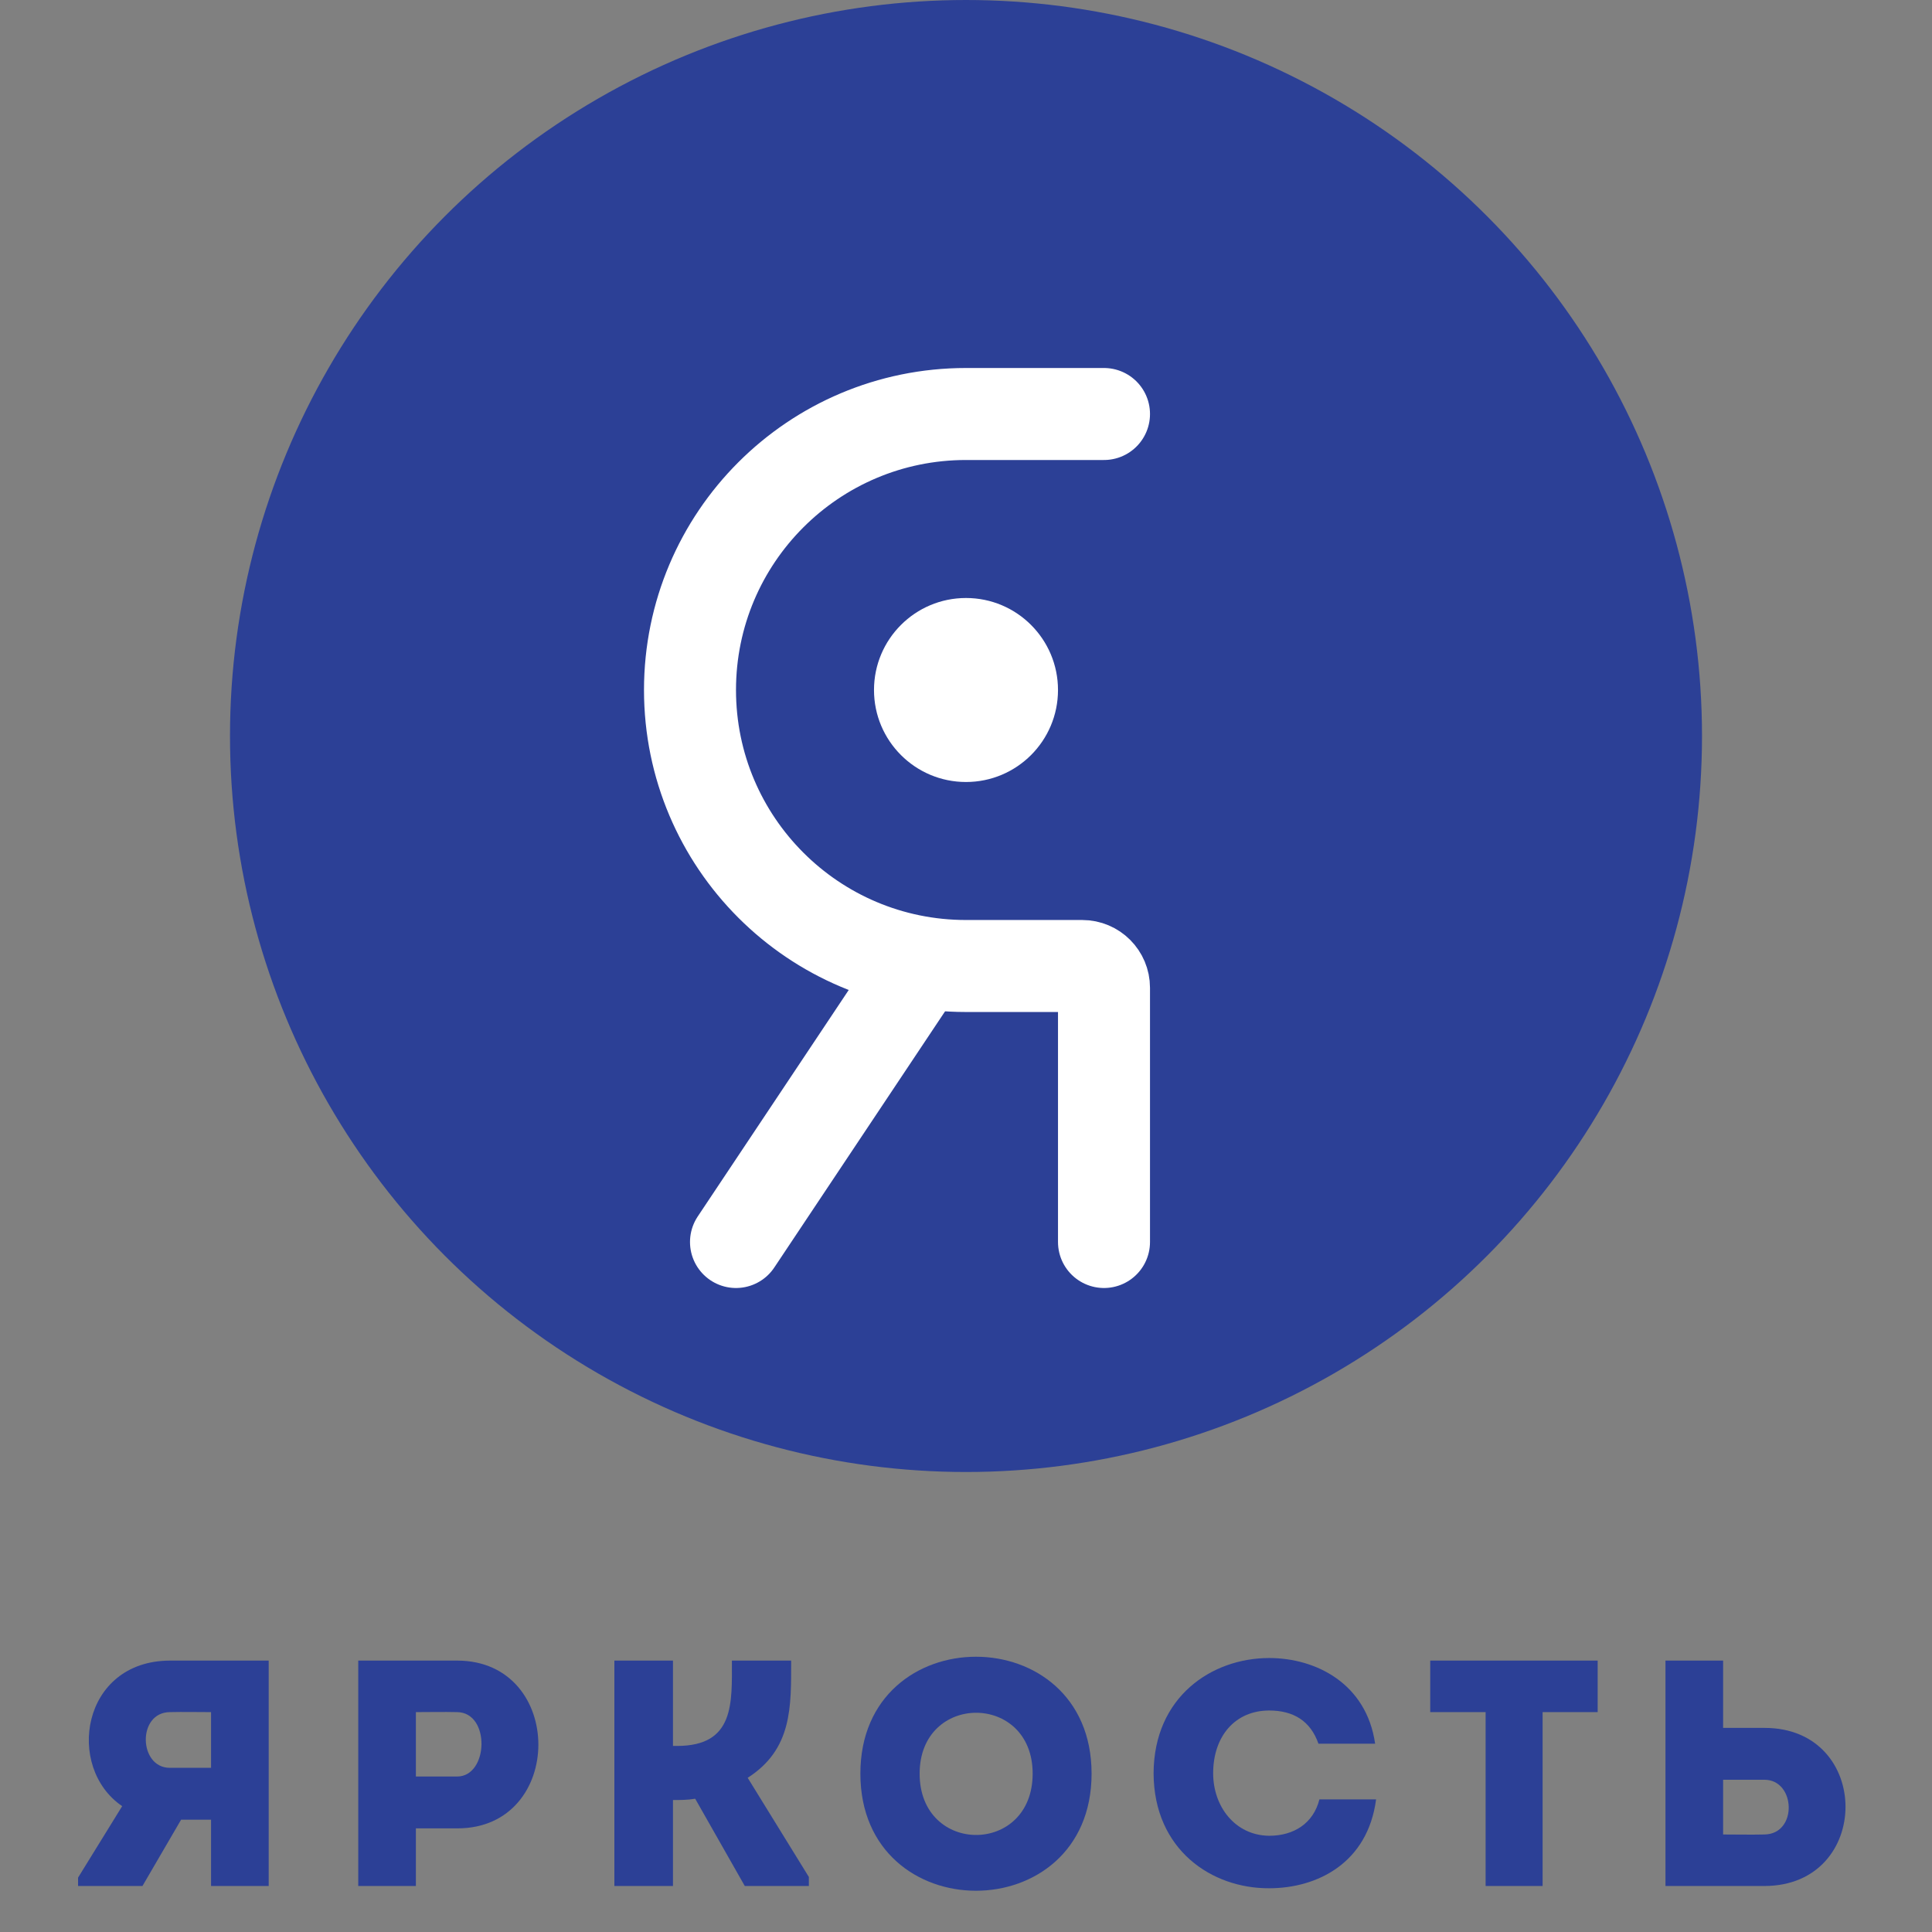
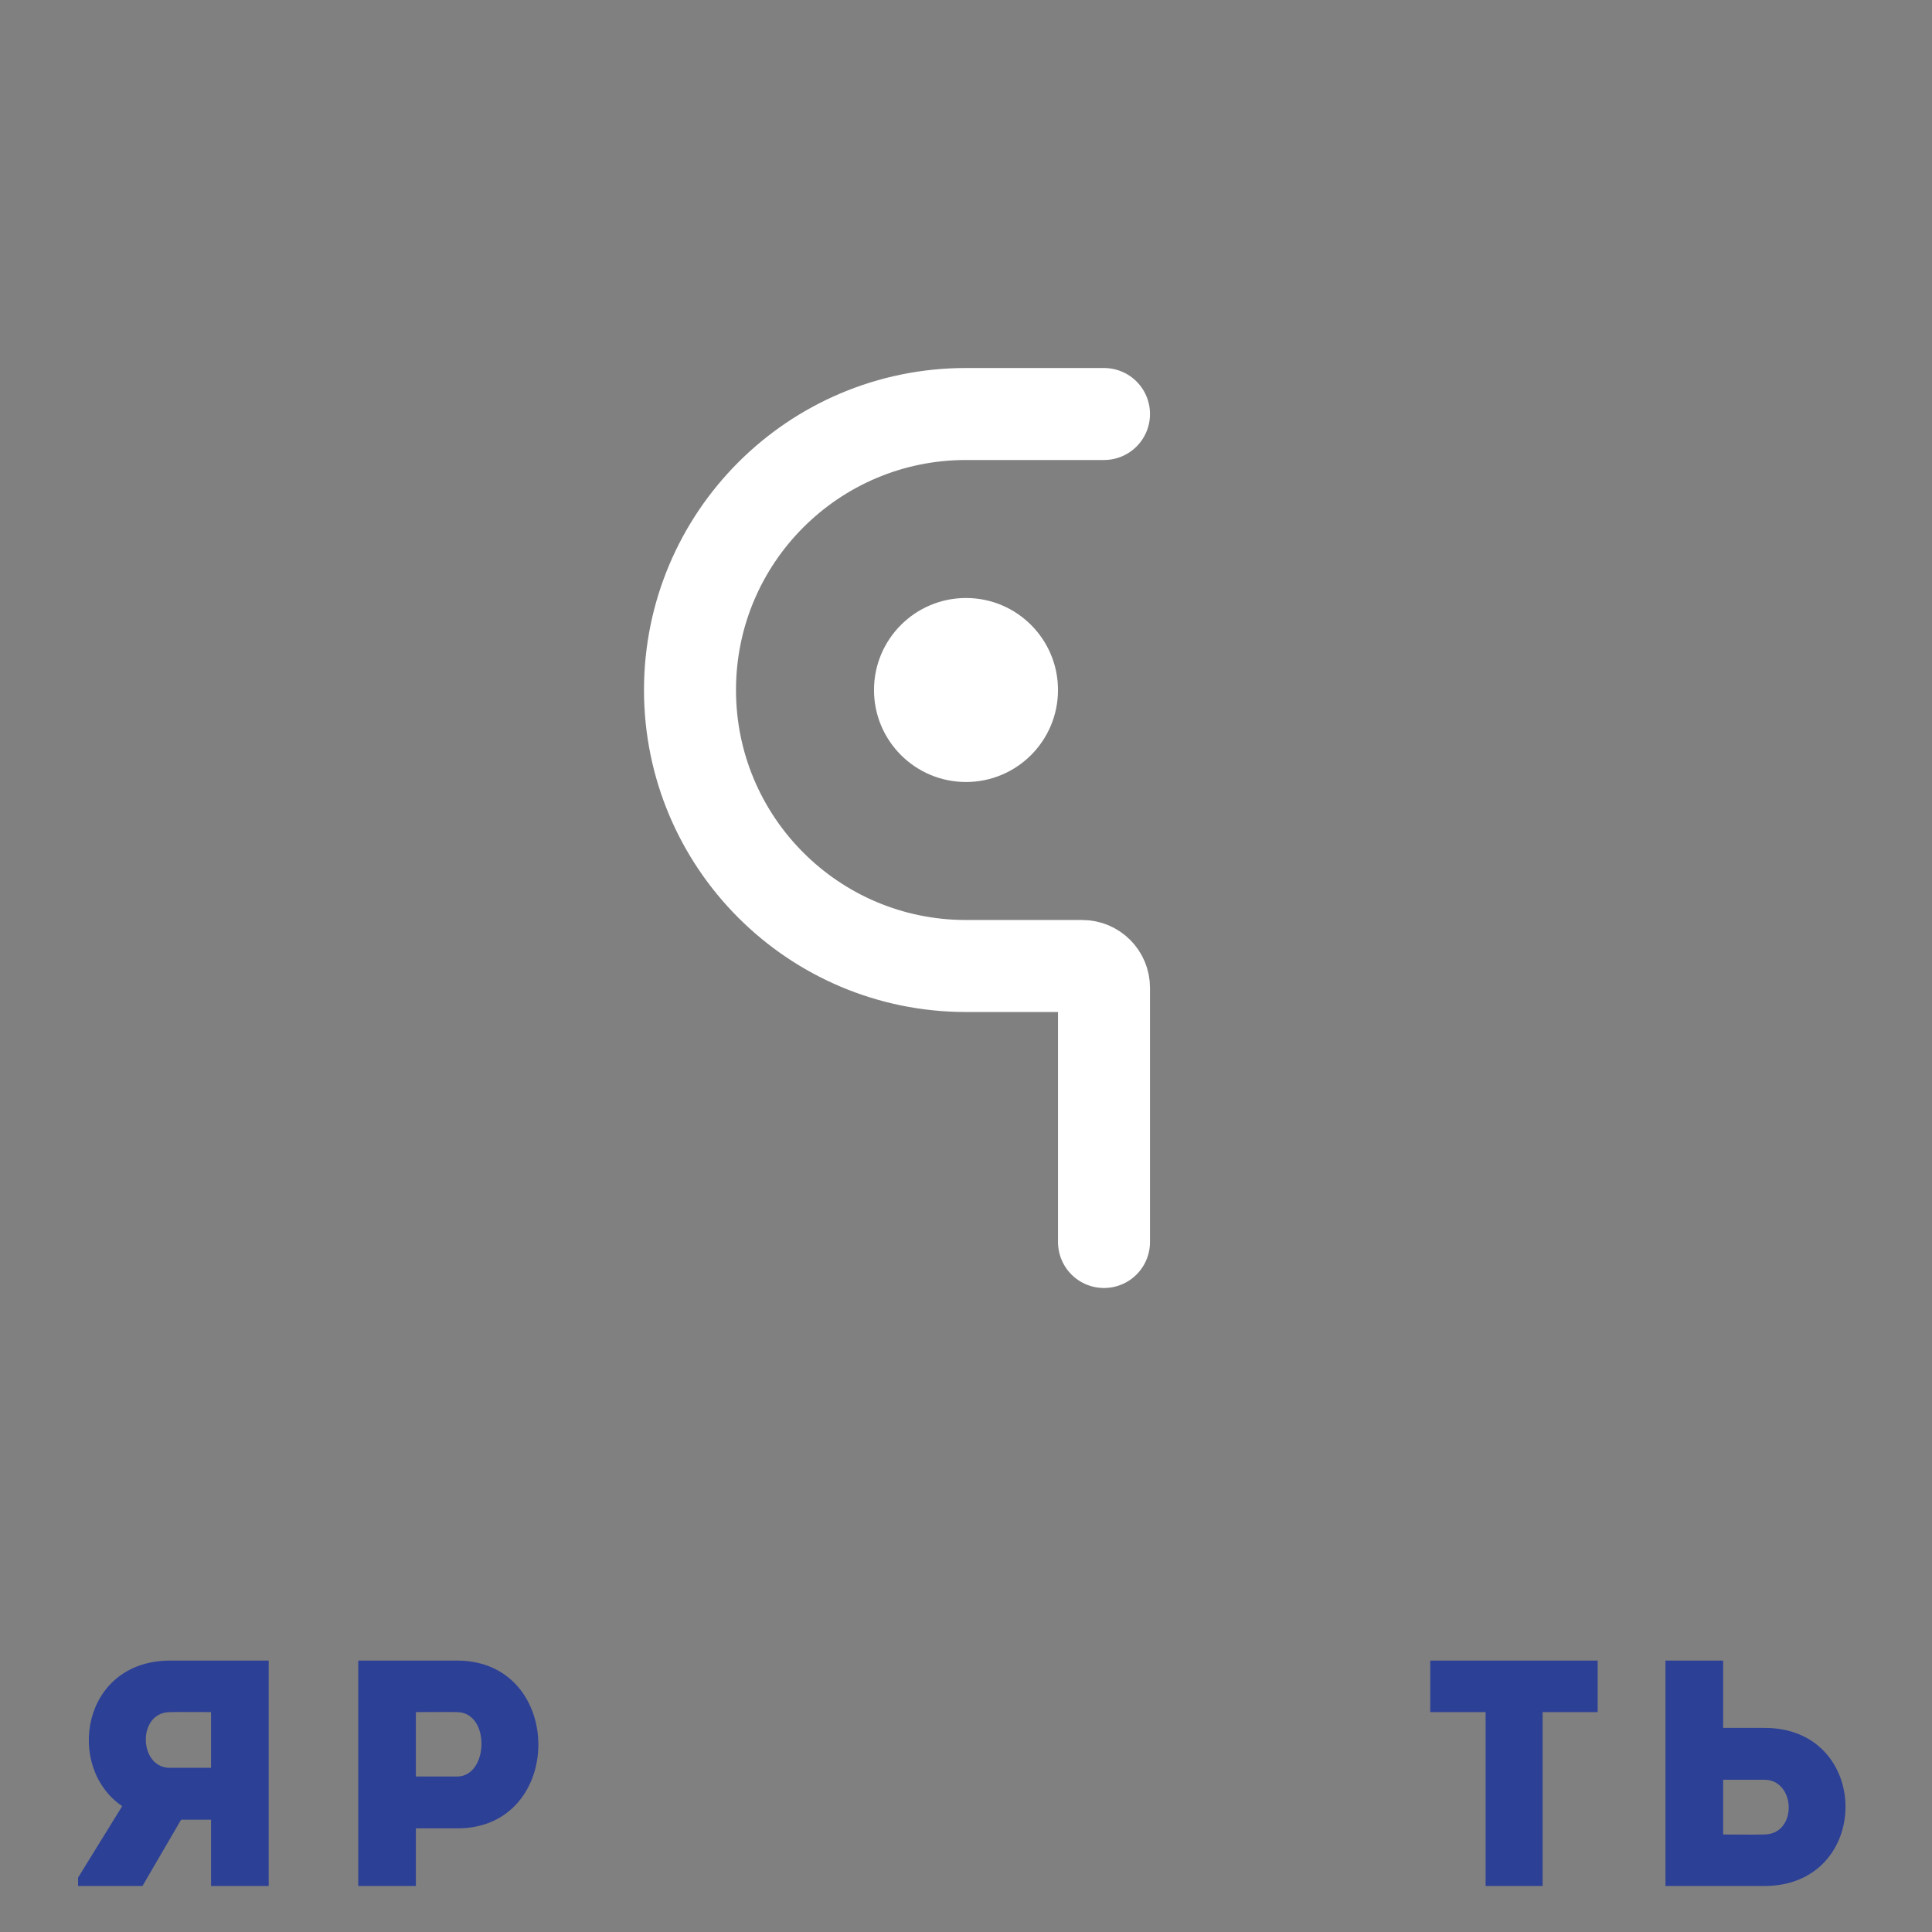
<svg xmlns="http://www.w3.org/2000/svg" width="42" height="42" viewBox="0 0 42 42" fill="none">
  <rect x="0" y="0" width="42" height="42" fill="#808080" stroke="none" />
-   <circle cx="21" cy="16" r="16" fill="#2C4096" />
  <circle cx="21" cy="15" r="2" fill="white" />
  <path d="M24 9H21C17.686 9 15 11.686 15 15V15C15 18.314 17.686 21 21 21H23.526C23.788 21 24 21.212 24 21.474V27" stroke="white" stroke-width="2" stroke-linecap="round" />
-   <path d="M20 21L16 27" stroke="white" stroke-width="2" stroke-linecap="round" />
  <path d="M1.697 40.818V41H3.097L3.937 39.558H4.588V41C5.008 41 5.435 41 5.841 41C5.841 39.369 5.841 37.738 5.841 36.1C5.134 36.1 4.406 36.1 3.692 36.1C1.767 36.107 1.417 38.424 2.656 39.264L1.697 40.818ZM3.692 38.431C3.013 38.431 2.978 37.227 3.692 37.22C3.986 37.213 4.294 37.22 4.588 37.22C4.588 37.619 4.588 38.039 4.588 38.431H3.692Z" fill="#2C4096" />
  <path d="M9.041 41V39.747H9.944C12.29 39.747 12.29 36.107 9.944 36.1C9.223 36.1 8.495 36.1 7.788 36.1C7.788 37.738 7.788 39.369 7.788 41C8.201 41 8.621 41 9.041 41ZM9.937 38.62H9.041C9.041 38.221 9.041 37.619 9.041 37.22C9.328 37.22 9.643 37.213 9.937 37.22C10.665 37.227 10.623 38.62 9.937 38.62Z" fill="#2C4096" />
-   <path d="M14.63 41V39.131C14.791 39.131 14.945 39.131 15.113 39.103L16.191 41H17.584V40.804L16.254 38.648C17.227 38.025 17.199 37.101 17.199 36.1C16.765 36.1 16.338 36.1 15.911 36.1C15.911 37.017 15.974 37.955 14.721 37.955H14.63V36.1C14.196 36.1 13.776 36.1 13.356 36.1V41C13.776 41 14.196 41 14.63 41Z" fill="#2C4096" />
-   <path d="M23.73 38.557C23.73 35.169 18.704 35.169 18.704 38.557C18.704 41.952 23.73 41.952 23.73 38.557ZM19.992 38.557C19.992 36.793 22.449 36.793 22.449 38.557C22.449 40.335 19.992 40.335 19.992 38.557Z" fill="#2C4096" />
-   <path d="M25.078 38.55C25.085 40.216 26.345 41.056 27.591 41.049C28.634 41.049 29.733 40.503 29.915 39.117C29.488 39.117 29.103 39.117 28.683 39.117C28.55 39.642 28.123 39.908 27.591 39.908C26.849 39.901 26.373 39.271 26.373 38.55C26.373 37.738 26.856 37.185 27.591 37.185C28.116 37.185 28.487 37.409 28.662 37.906C29.089 37.906 29.467 37.906 29.894 37.906C29.705 36.597 28.606 36.044 27.591 36.044C26.345 36.044 25.085 36.884 25.078 38.55Z" fill="#2C4096" />
  <path d="M32.296 37.22V41C32.709 41 33.122 41 33.535 41V37.22H34.732C34.732 36.842 34.732 36.471 34.732 36.1H31.092C31.092 36.471 31.092 36.842 31.092 37.22H32.296Z" fill="#2C4096" />
  <path d="M37.459 36.1C37.038 36.1 36.618 36.1 36.206 36.1C36.206 37.731 36.206 39.362 36.206 41C36.913 41 37.641 41 38.361 41C40.706 40.993 40.706 37.563 38.361 37.563H37.459V36.1ZM38.355 38.69C39.041 38.69 39.083 39.873 38.355 39.88C38.06 39.887 37.745 39.88 37.459 39.88C37.459 39.481 37.459 39.089 37.459 38.69H38.355Z" fill="#2C4096" />
</svg>